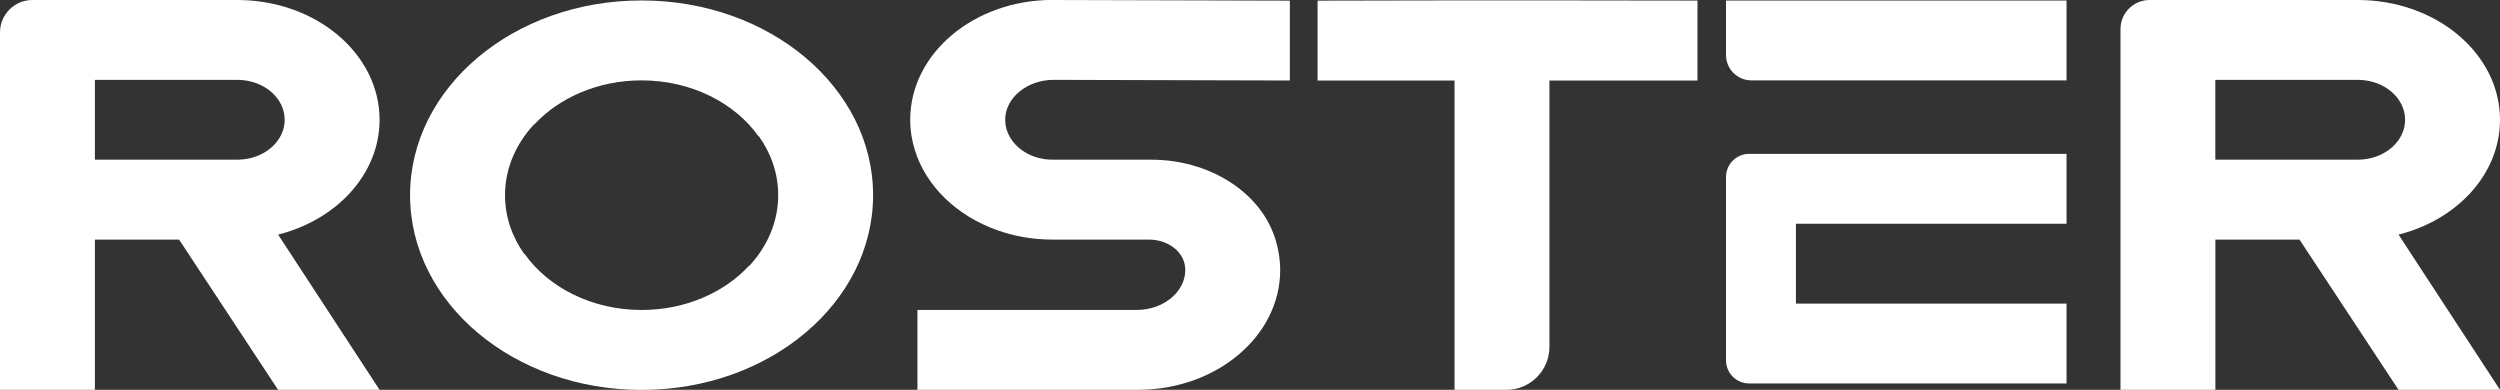
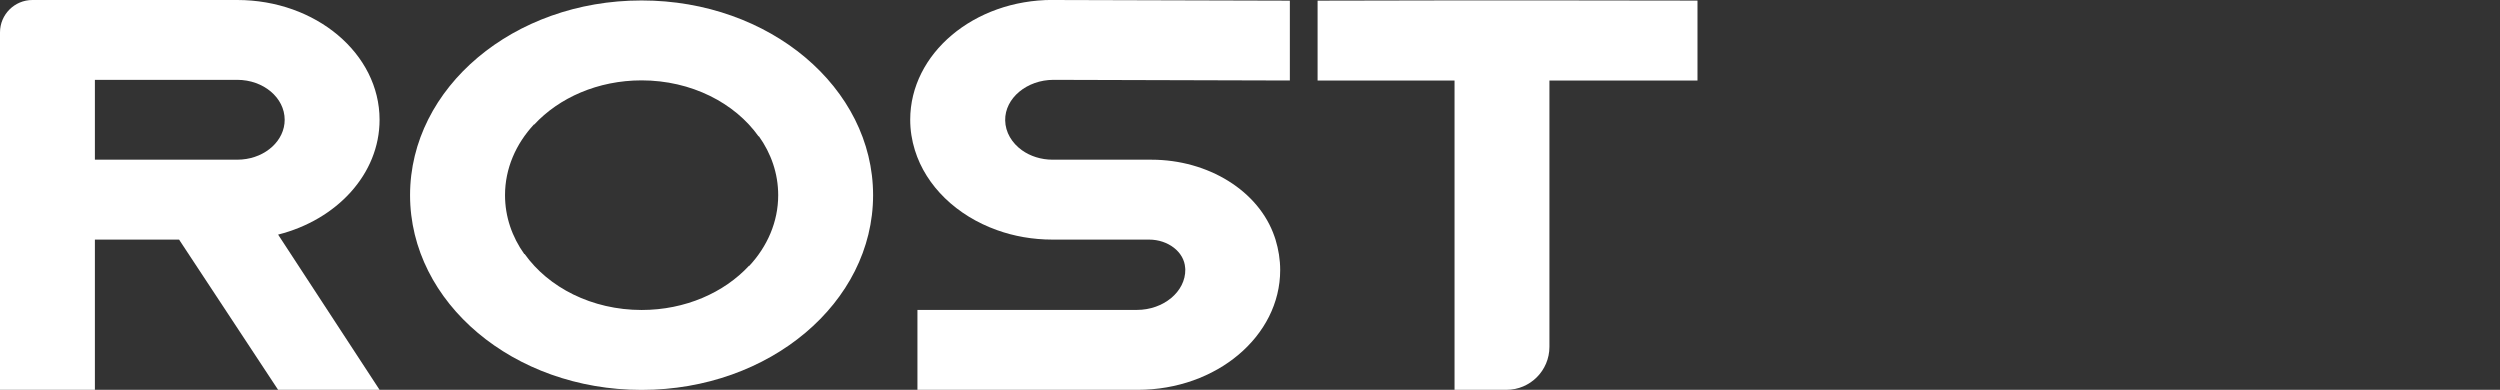
<svg xmlns="http://www.w3.org/2000/svg" id="Layer_2" viewBox="0 0 380.43 59.32">
  <rect x="0" y="0" width="380.43" height="59.32" fill="#333333" stroke="none" />
  <defs>
    <style>.cls-1{fill:#ffffff;}</style>
  </defs>
  <g id="Layer_1-2">
    <g>
      <path class="cls-1" d="M42.32,35.7l15.44,23.62h-15.44l-15.07-22.86H14.44v22.86H0V4.93C0,2.21,2.21,0,4.93,0h31.17C48.06,0,57.76,8.16,57.76,18.23c0,8.25-6.51,15.22-15.44,17.47Zm1-17.47c0-3.36-3.23-6.08-7.22-6.08H14.44v12.15h21.66c.24,0,.47-.01,.7-.03,3.66-.29,6.52-2.89,6.52-6.05Z" />
      <path class="cls-1" d="M132.86,29.7c0,16.36-15.76,29.63-35.2,29.63h-.06c-19.44,0-35.2-13.26-35.2-29.63S78.16,.07,97.6,.07h.06c19.44,0,35.2,13.26,35.2,29.63Zm-14.44,0c0-3.28-1.07-6.35-2.94-8.97l-.04,.03c-3.62-5.1-10.24-8.53-17.81-8.53-6.64,0-12.55,2.64-16.34,6.73l-.03-.03c-2.76,2.97-4.41,6.71-4.41,10.77,0,3.28,1.07,6.35,2.94,8.97l.04-.03c3.62,5.1,10.24,8.53,17.81,8.53,6.64,0,12.55-2.64,16.34-6.73l.03,.03c2.76-2.97,4.41-6.71,4.41-10.77Z" />
      <path class="cls-1" d="M160.17,0l36.11,.1V12.25l-35.97-.1c-4.03,0-7.41,2.78-7.35,6.17,.03,1.81,1.02,3.44,2.55,4.54,1.26,.9,2.89,1.44,4.67,1.44h15.03c8.63,0,16.35,4.73,18.74,11.71,.05,.14,.1,.29,.15,.45,.45,1.48,.71,3.03,.71,4.63,0,10.07-9.7,18.23-21.67,18.23h-33.53v-12.16h33.4c4.03,0,7.42-2.77,7.36-6.17,0-.08,0-.16-.02-.24-.15-2.42-2.6-4.29-5.49-4.29h-14.69c-3.01,0-5.87-.51-8.47-1.45-6.11-2.19-10.78-6.67-12.48-12.16-.46-1.48-.71-3.03-.71-4.63,0-10.07,9.7-18.23,21.66-18.23Z" />
      <path class="cls-1" d="M258.31,.1V12.26h-22.53V52.78c0,3.61-2.93,6.54-6.54,6.54h-7.9V12.26h-20.84V.1l20.84-.04h14.44l22.53,.03Z" />
-       <path class="cls-1" d="M262.65,.08V8.37c0,2.13,1.73,3.86,3.86,3.86h47.96V.08h-51.82Z" />
-       <path class="cls-1" d="M273.29,34.04v12.16h41.18v12.15h-48.3c-1.94,0-3.52-1.58-3.52-3.52V26.93c0-1.94,1.58-3.52,3.52-3.52h48.3v10.64h-41.18Z" />
-       <path class="cls-1" d="M364.99,35.7l15.44,23.62h-15.44l-15.07-22.86h-12.8v22.86h-14.44V4.44C322.67,1.99,324.66,0,327.11,0h31.66c11.96,0,21.66,8.16,21.66,18.23,0,8.25-6.51,15.22-15.44,17.47Zm1-17.47c0-3.36-3.23-6.08-7.22-6.08h-21.66v12.15h21.66c.24,0,.47-.01,.7-.03,3.66-.29,6.52-2.89,6.52-6.05Z" />
    </g>
  </g>
</svg>